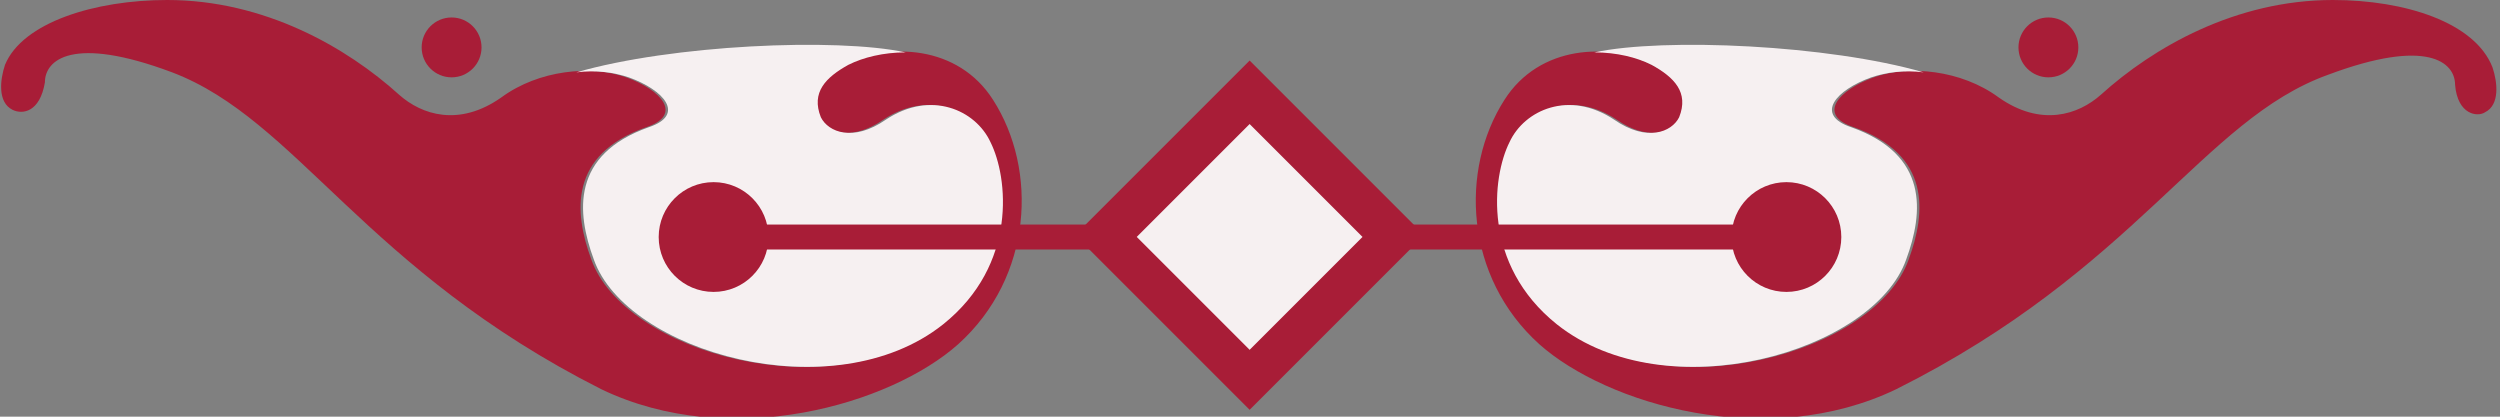
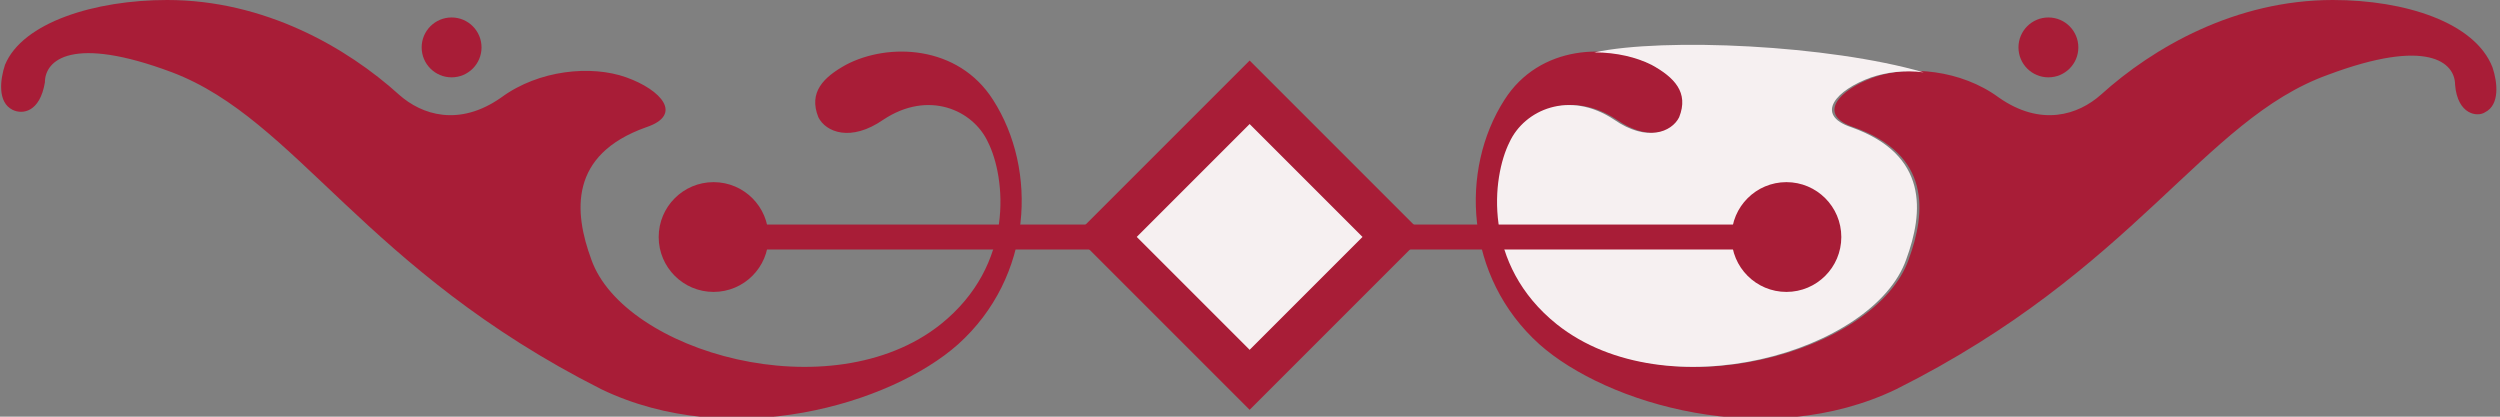
<svg xmlns="http://www.w3.org/2000/svg" version="1.1" id="Layer_1" x="0px" y="0px" viewBox="0 0 100.2 16.7" style="enable-background:new 0 0 100.2 16.7;" xml:space="preserve">
  <rect x="0" y="0" width="100.2" height="16.7" fill="#808080" stroke="none" />
  <style type="text/css">
	.st0{fill:#A81D37;}
	.st1{fill:#F6F0F1;}
	.st2{fill:none;stroke:#A81D37;stroke-miterlimit:10;}
</style>
  <g>
    <g>
      <path class="st0" d="M66.2,2.6c-1.7-0.9-4.5-0.8-5.9,1.4c-1.8,2.8-1.6,7.1,1.4,9.8c2.7,2.4,9.1,4.3,14.3,1.8    c9.6-4.8,12.3-10.8,17.3-12.6c4-1.5,5.1-0.5,5.1,0.4c0.1,1.2,0.9,1.3,1.2,1.1c0.6-0.3,0.5-1.2,0.3-1.8C99.2,0.9,96.4,0,93.5,0    c-3.9,0-7.2,1.9-9.3,3.8c-0.9,0.8-2.4,1.3-4.1,0.1c-1.5-1.1-3.6-1.3-5-0.8s-2.3,1.5-0.8,2c3.1,1.1,2.9,3.4,2.2,5.3    c-1.3,3.7-9.6,6.1-14,2.6c-3-2.4-2.6-5.9-1.9-7.3c0.6-1.3,2.4-2.1,4.2-0.9c1.3,0.9,2.3,0.5,2.6-0.1C67.8,3.7,67.2,3.1,66.2,2.6z" />
      <circle class="st0" cx="82.1" cy="1.9" r="1.2" />
      <path class="st1" d="M77.1,2.9c-0.8-0.1-1.5,0-2.1,0.2c-1.4,0.5-2.3,1.5-0.8,2c3.1,1.1,2.9,3.4,2.2,5.3c-1.3,3.7-9.6,6.1-14,2.6    c-3-2.4-2.6-5.9-1.9-7.3c0.6-1.3,2.4-2.1,4.2-0.9c1.3,0.9,2.3,0.5,2.6-0.1c0.4-1-0.2-1.6-1.1-2.1c-0.6-0.3-1.4-0.5-2.3-0.5    C66.7,1.5,73.3,1.8,77.1,2.9z" />
      <circle class="st0" cx="71.6" cy="9.5" r="2.2" />
      <line class="st2" x1="50.8" y1="9.5" x2="71.5" y2="9.5" />
    </g>
    <g>
      <path class="st0" d="M33.9,2.6c1.7-0.9,4.5-0.8,5.9,1.4c1.8,2.8,1.6,7.1-1.4,9.8c-2.7,2.4-9.1,4.3-14.3,1.8    C14.6,10.8,11.9,4.8,6.9,2.9c-4-1.5-5.1-0.5-5.1,0.4C1.6,4.5,0.9,4.6,0.5,4.4c-0.6-0.3-0.5-1.2-0.3-1.8C0.9,0.9,3.8,0,6.7,0    c3.9,0,7.2,1.9,9.3,3.8c0.9,0.8,2.4,1.3,4.1,0.1c1.5-1.1,3.6-1.3,5-0.8s2.3,1.5,0.8,2c-3.1,1.1-2.9,3.4-2.2,5.3    c1.3,3.7,9.6,6.1,14,2.6c3-2.4,2.6-5.9,1.9-7.3c-0.6-1.3-2.4-2.1-4.2-0.9c-1.3,0.9-2.3,0.5-2.6-0.1C32.4,3.7,33,3.1,33.9,2.6z" />
      <circle class="st0" cx="18.1" cy="1.9" r="1.2" />
-       <path class="st1" d="M23.1,2.9c0.8-0.1,1.5,0,2.1,0.2c1.4,0.5,2.3,1.5,0.8,2c-3.1,1.1-2.9,3.4-2.2,5.3c1.3,3.7,9.6,6.1,14,2.6    c3-2.4,2.6-5.9,1.9-7.3c-0.6-1.3-2.4-2.1-4.2-0.9c-1.3,0.9-2.3,0.5-2.6-0.1c-0.4-1,0.2-1.6,1.1-2.1c0.6-0.3,1.4-0.5,2.3-0.5    C33.5,1.5,26.9,1.8,23.1,2.9z" />
      <circle class="st0" cx="28.6" cy="9.5" r="2.2" />
      <line class="st2" x1="49.4" y1="9.5" x2="28.7" y2="9.5" />
    </g>
    <g>
      <rect x="45.1" y="4.5" transform="matrix(0.707 0.707 -0.707 0.707 21.381 -32.641)" class="st0" width="9.9" height="9.9" />
      <rect x="46.9" y="6.3" transform="matrix(0.707 0.707 -0.707 0.707 21.381 -32.641)" class="st1" width="6.4" height="6.4" />
    </g>
  </g>
</svg>